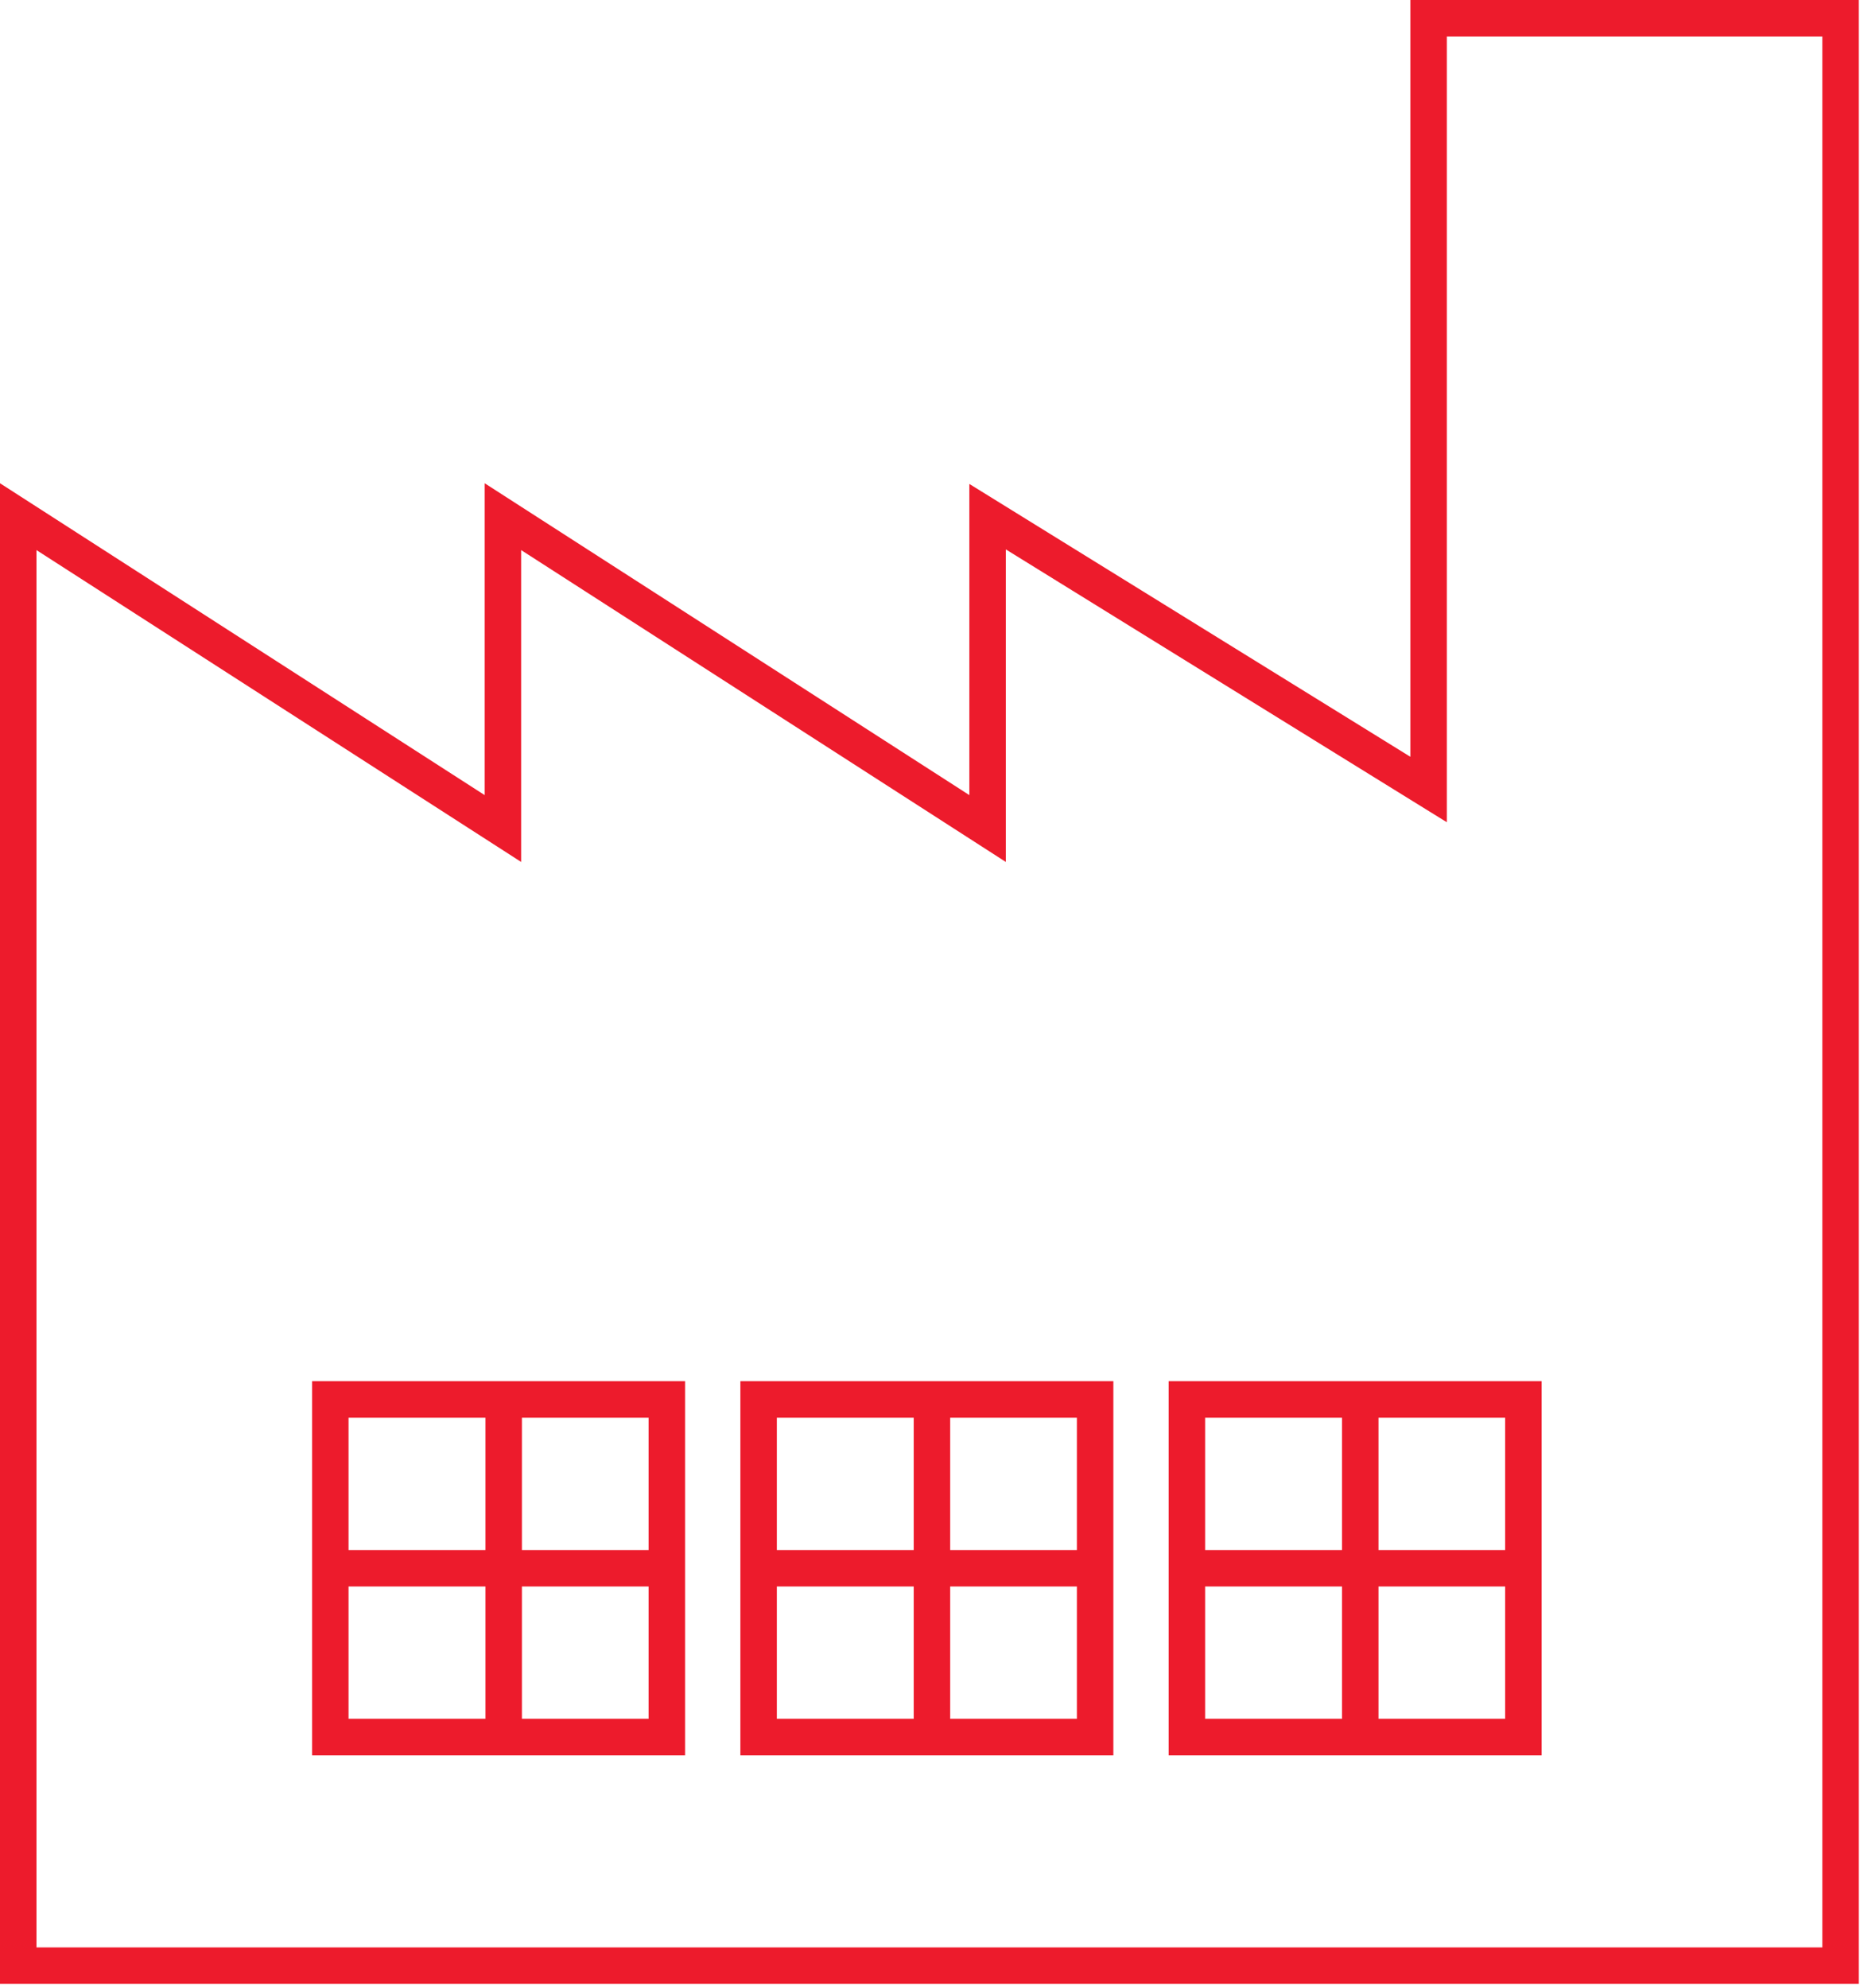
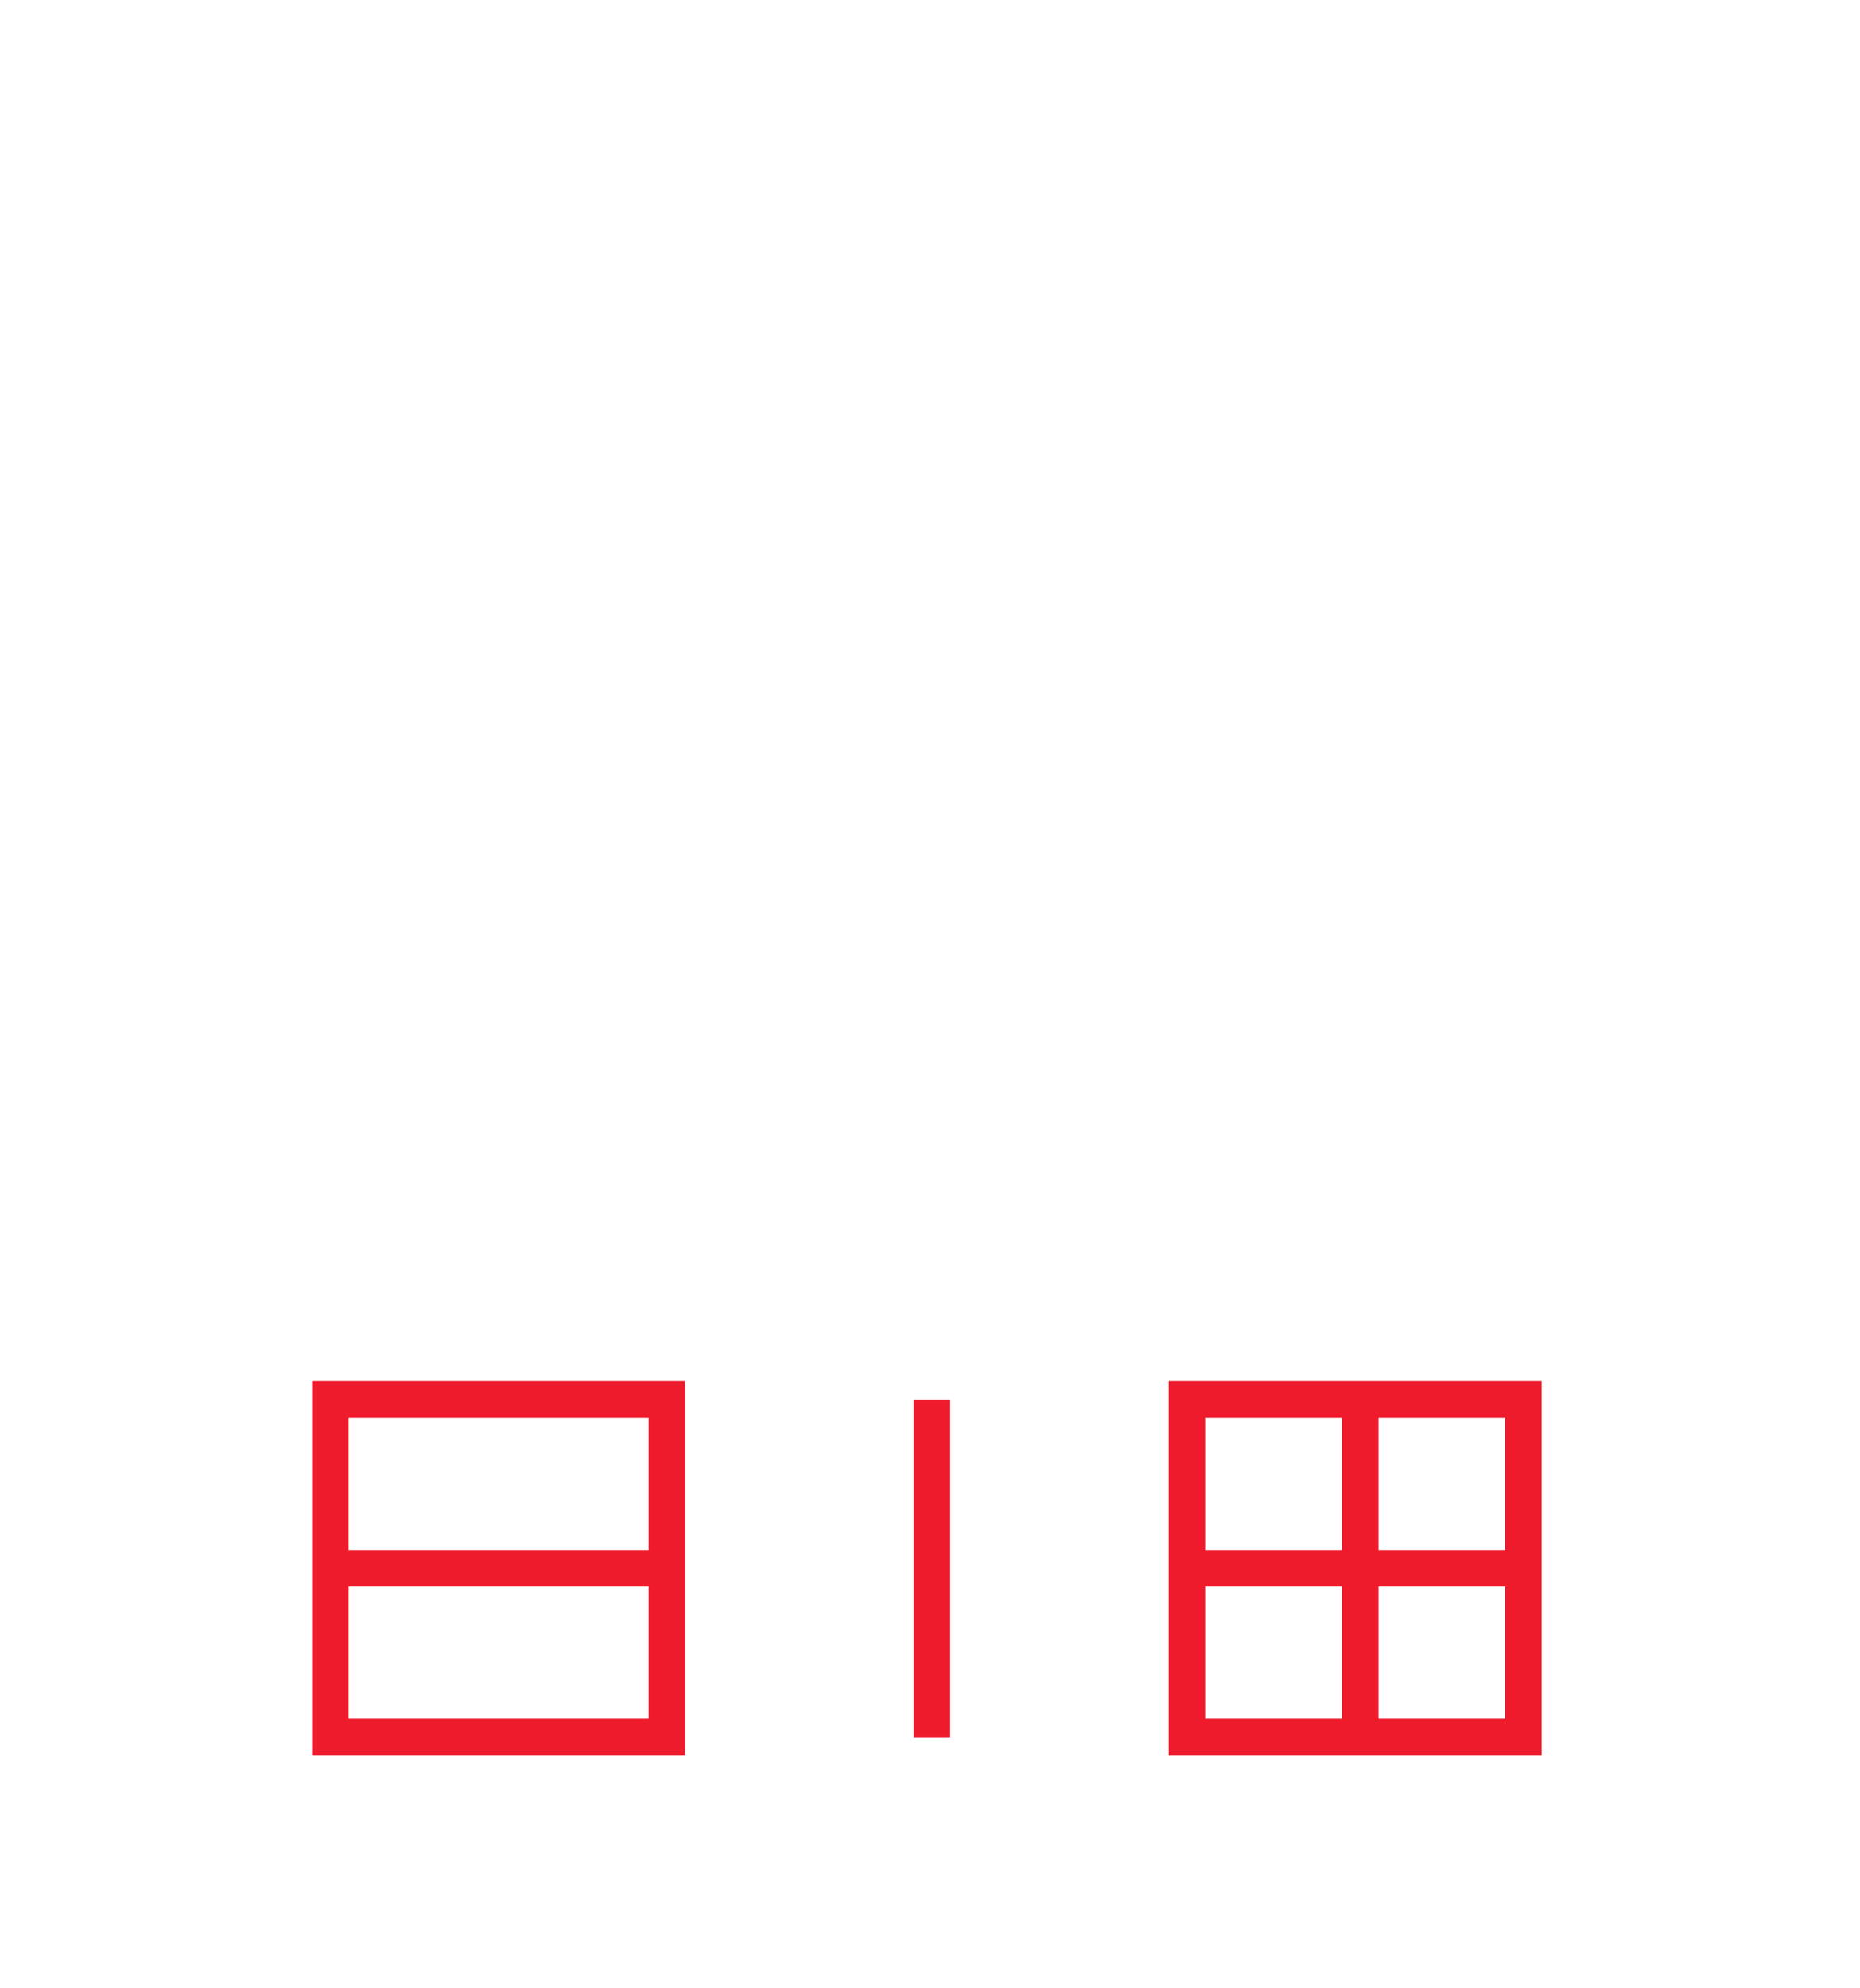
<svg xmlns="http://www.w3.org/2000/svg" width="102px" height="109px" viewBox="0 0 102 109" version="1.1">
  <title>Industrial</title>
  <desc>Created with Sketch.</desc>
  <g id="Symbols" stroke="none" stroke-width="1" fill="none" fill-rule="evenodd">
    <g id="Industrial-Icon" transform="translate(1, 1)" stroke="#ED1B2C" stroke-width="2">
      <g id="Industrial">
-         <polygon id="Stroke-1" points="77.342 0 77.342 42.295 53.158 27.333 53.158 44.435 26.579 27.333 26.579 44.435 0 27.333 0 48 0 106.792 99.935 106.792 99.935 0" />
        <polygon id="Stroke-3" points="35.568 94.258 17.114 94.258 17.114 75.742 26.062 75.742 35.568 75.742" />
-         <path d="M26.621,94.258 L26.621,75.742" id="Stroke-4" />
        <path d="M35.847,85 L17.394,85" id="Stroke-5" />
-         <polygon id="Stroke-6" points="59.055 94.258 40.601 94.258 40.601 75.742 49.549 75.742 59.055 75.742" />
        <path d="M50.107,94.258 L50.107,75.742" id="Stroke-7" />
-         <path d="M59.334,85 L40.88,85" id="Stroke-8" />
        <polygon id="Stroke-9" points="82.541 94.258 64.087 94.258 64.087 75.742 73.035 75.742 82.541 75.742" />
        <path d="M73.594,94.258 L73.594,75.742" id="Stroke-10" />
        <path d="M82.821,85 L64.367,85" id="Stroke-11" />
      </g>
    </g>
  </g>
</svg>